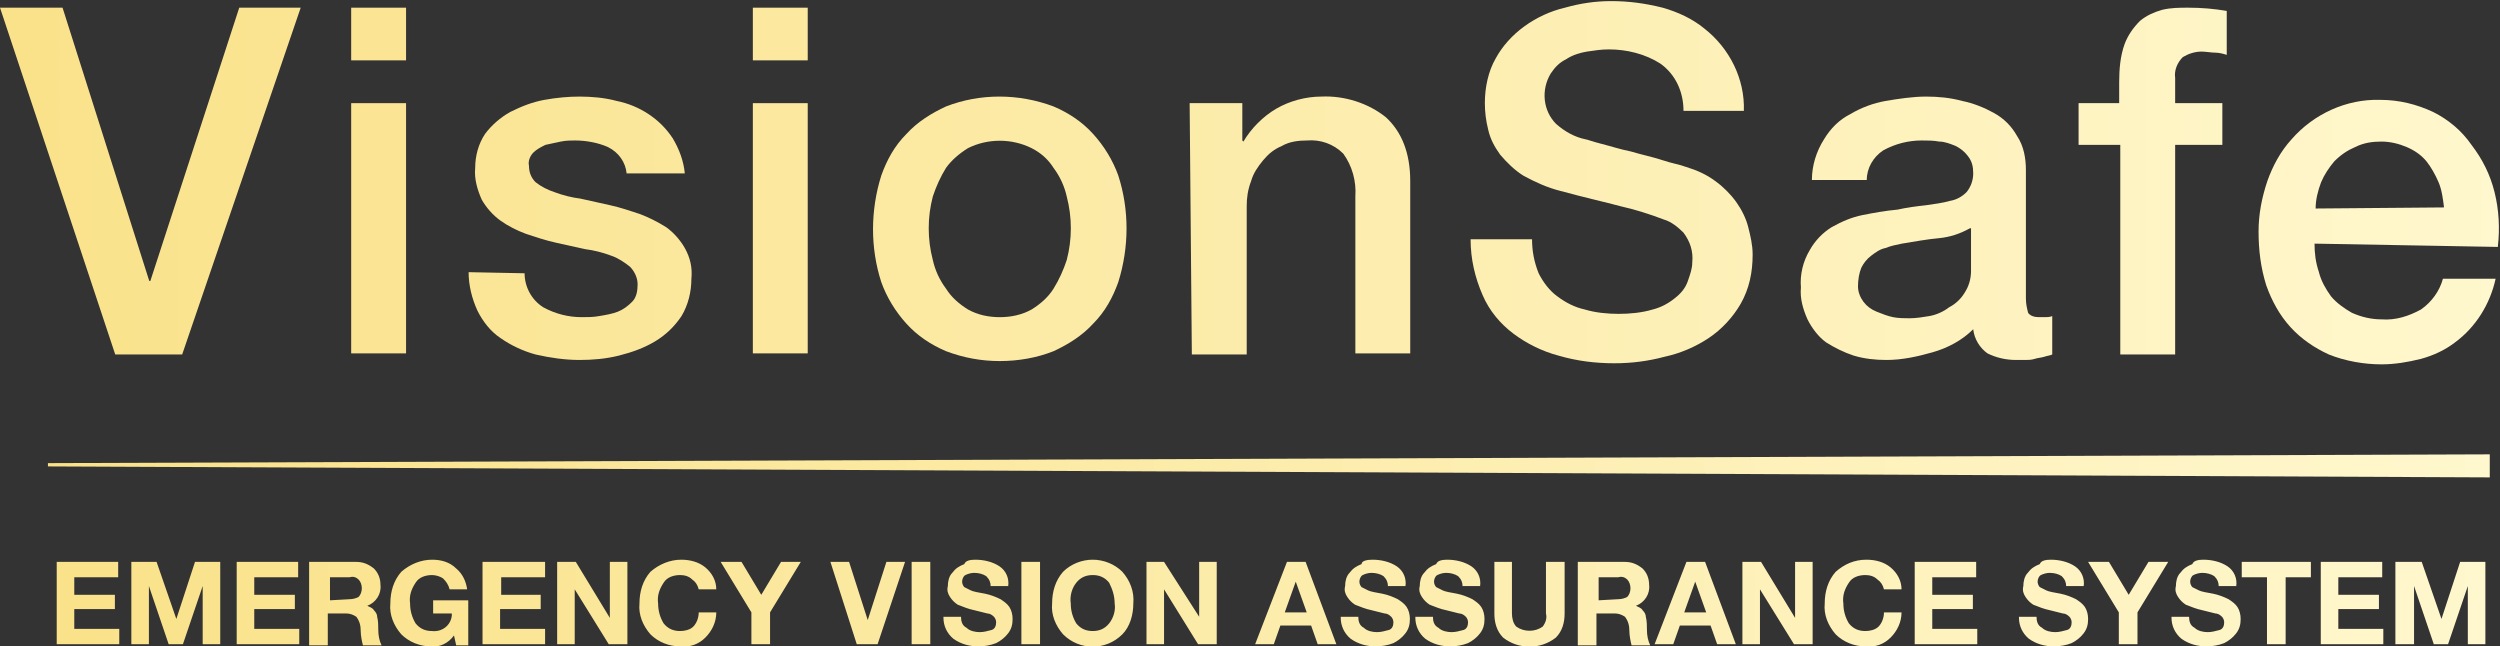
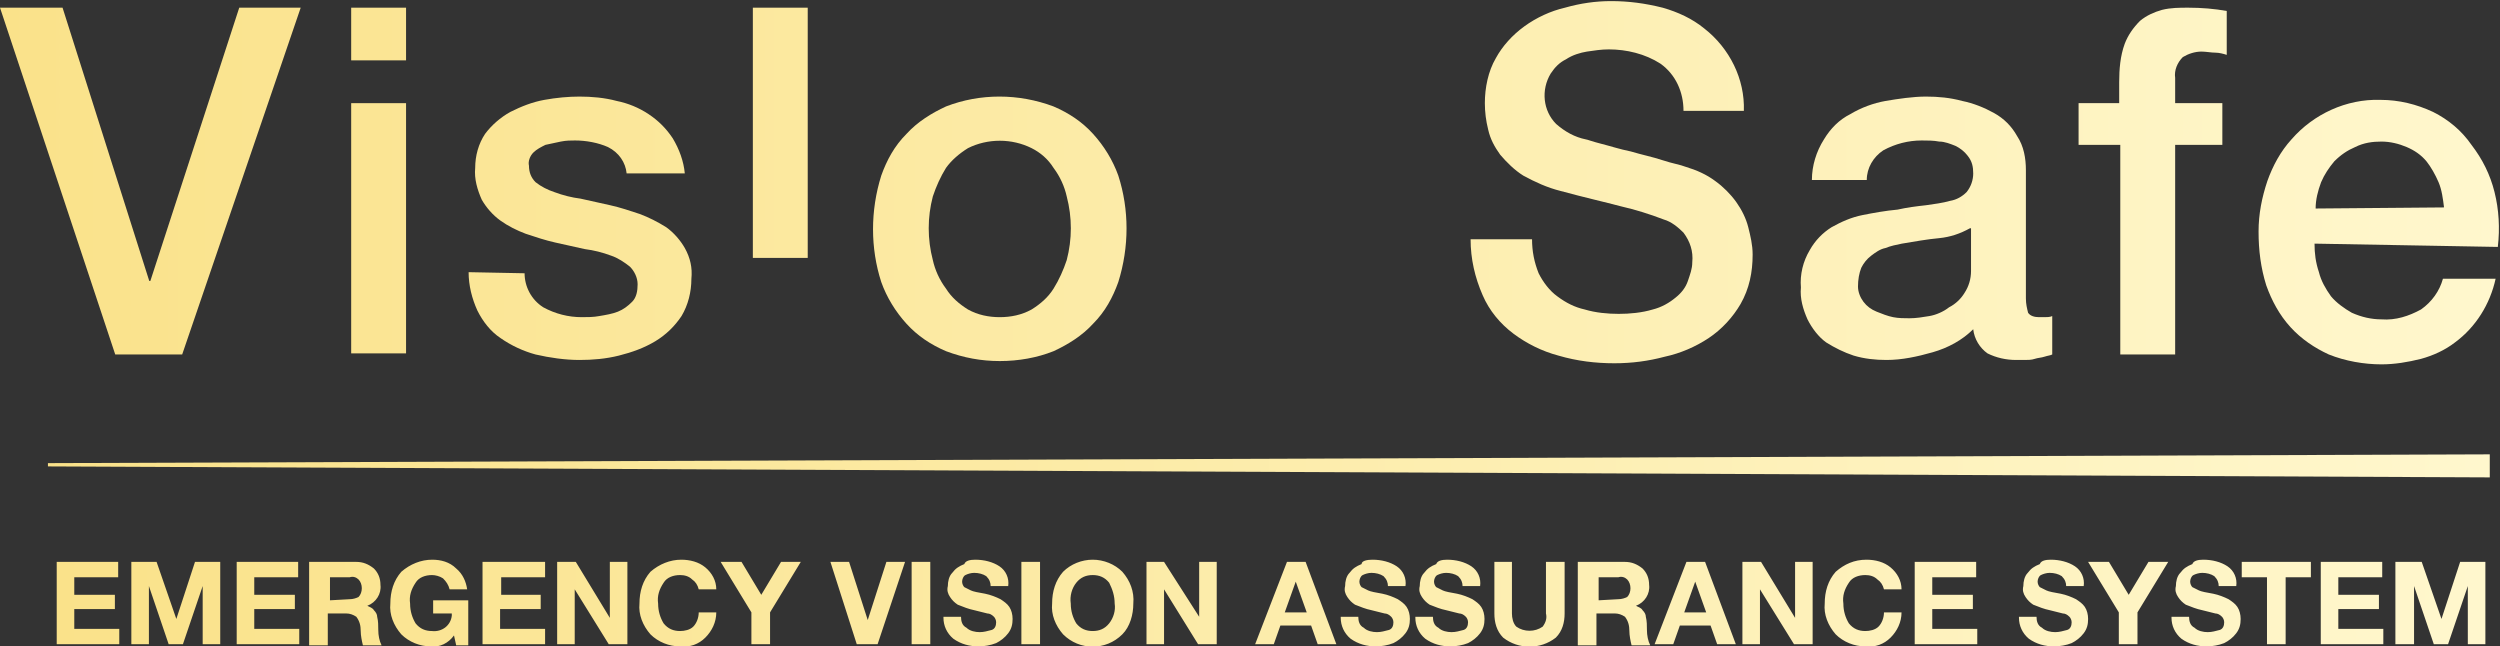
<svg xmlns="http://www.w3.org/2000/svg" viewBox="0 0 227.8 58.9">
  <rect x="0" y="0" width="227.8" height="58.9" fill="#333333" stroke="none" />
  <g transform="translate(-19.732 -11.8)">
    <g transform="translate(19.732 11.8)">
      <linearGradient id="a" gradientUnits="userSpaceOnUse" x1="-184.294" y1="414.869" x2="-175.986" y2="414.869" gradientTransform="matrix(27.415 0 0 -31.525 5052.422 13095.26)">
        <stop offset="0" stop-color="#fae28a" />
        <stop offset="1" stop-color="#fff7cd" />
      </linearGradient>
      <path d="M0 .7h5.7l7.9 24.9h.1L21.8.7h5.6L16.6 32.3h-6.1L0 .7z" fill="url(#a)" />
      <linearGradient id="b" gradientUnits="userSpaceOnUse" x1="-159.619" y1="414.869" x2="-114.362" y2="414.869" gradientTransform="matrix(5.033 0 0 -31.525 803.361 13095.26)">
        <stop offset="0" stop-color="#fae28a" />
        <stop offset="1" stop-color="#fff7cd" />
      </linearGradient>
      <path d="M32 .7h5v4.8h-5V.7zm0 8.7h5v22.8h-5V9.4z" fill="url(#b)" />
      <linearGradient id="c" gradientUnits="userSpaceOnUse" x1="-183.963" y1="411.286" x2="-172.748" y2="411.286" gradientTransform="matrix(20.317 0 0 -24.075 3737.582 9922.453)">
        <stop offset="0" stop-color="#fae28a" />
        <stop offset="1" stop-color="#fff7cd" />
      </linearGradient>
      <path d="M47.8 24.9c0 1.2.6 2.4 1.7 3.1 1.1.6 2.3.9 3.5.9.5 0 1.1 0 1.6-.1.6-.1 1.2-.2 1.7-.4s.9-.5 1.3-.9.5-1 .5-1.6c0-.6-.3-1.2-.7-1.6-.5-.4-1.1-.8-1.7-1-.8-.3-1.6-.5-2.4-.6l-2.7-.6c-.9-.2-1.8-.5-2.7-.8-.8-.3-1.6-.7-2.3-1.2-.7-.5-1.3-1.2-1.7-1.9-.4-.9-.7-1.9-.6-2.9 0-1.1.3-2.2.9-3.1.6-.8 1.4-1.5 2.3-2 1-.5 2-.9 3.1-1.1 1.1-.2 2.2-.3 3.2-.3 1.1 0 2.3.1 3.4.4 1 .2 2 .6 2.9 1.2.9.6 1.6 1.3 2.2 2.2.6 1 1 2.1 1.1 3.2h-5.3c-.1-1-.7-1.9-1.7-2.4-.9-.4-2-.6-3-.6-.4 0-.8 0-1.3.1s-.9.2-1.4.3c-.4.2-.8.4-1.1.7-.3.3-.5.8-.4 1.2 0 .6.2 1.1.6 1.5.5.4 1.1.7 1.7.9.8.3 1.6.5 2.4.6l2.7.6c.9.2 1.8.5 2.7.8.8.3 1.6.7 2.4 1.2.7.5 1.3 1.2 1.7 1.9.5.9.7 1.8.6 2.8 0 1.2-.3 2.4-.9 3.4-.6.9-1.4 1.7-2.4 2.3-1 .6-2.1 1-3.3 1.3-1.2.3-2.4.4-3.6.4-1.3 0-2.7-.2-4-.5-1.1-.3-2.2-.8-3.2-1.5-.9-.6-1.6-1.5-2.1-2.5-.5-1.1-.8-2.3-.8-3.5l5.1.1z" fill="url(#c)" />
      <linearGradient id="d" gradientUnits="userSpaceOnUse" x1="-166.899" y1="414.869" x2="-121.643" y2="414.869" gradientTransform="matrix(5.033 0 0 -31.525 840.008 13095.26)">
        <stop offset="0" stop-color="#fae28a" />
        <stop offset="1" stop-color="#fff7cd" />
      </linearGradient>
-       <path d="M68.6.7h5v4.8h-5V.7zm0 8.7h5v22.8h-5V9.4z" fill="url(#d)" />
+       <path d="M68.6.7h5v4.8h-5V.7zh5v22.8h-5V9.4z" fill="url(#d)" />
      <linearGradient id="e" gradientUnits="userSpaceOnUse" x1="-186.427" y1="411.283" x2="-176.543" y2="411.283" gradientTransform="matrix(23.049 0 0 -24.07 4297.01 9920.522)">
        <stop offset="0" stop-color="#fae28a" />
        <stop offset="1" stop-color="#fff7cd" />
      </linearGradient>
      <path d="M91.1 32.9c-1.7 0-3.3-.3-4.9-.9-1.4-.6-2.6-1.4-3.6-2.5s-1.8-2.4-2.3-3.8c-1-3.1-1-6.5 0-9.7.5-1.4 1.2-2.7 2.3-3.8 1-1.1 2.3-1.9 3.6-2.5 3.1-1.2 6.6-1.2 9.8 0 1.4.6 2.6 1.4 3.6 2.5s1.8 2.4 2.3 3.8c1 3.1 1 6.5 0 9.7-.5 1.4-1.2 2.7-2.3 3.8-1 1.1-2.3 1.9-3.6 2.5-1.5.6-3.2.9-4.9.9zm0-4c1 0 2-.2 2.9-.7.8-.5 1.5-1.1 2-1.9.5-.8.9-1.7 1.2-2.6.5-1.9.5-3.9 0-5.8-.2-.9-.6-1.8-1.2-2.6-.5-.8-1.2-1.4-2-1.8-1.8-.9-4-.9-5.8 0-.8.5-1.5 1.1-2 1.8-.5.8-.9 1.7-1.2 2.6-.5 1.9-.5 3.9 0 5.8.2.9.6 1.8 1.2 2.6.5.8 1.2 1.4 2 1.9.9.5 1.9.7 2.9.7z" fill="url(#e)" />
      <linearGradient id="f" gradientUnits="userSpaceOnUse" x1="-187.135" y1="410.888" x2="-175.772" y2="410.888" gradientTransform="matrix(20.043 0 0 -23.459 3750.765 9659.787)">
        <stop offset="0" stop-color="#fae28a" />
        <stop offset="1" stop-color="#fff7cd" />
      </linearGradient>
-       <path d="M108.4 9.4h4.8v3.4l.1.1c.7-1.2 1.8-2.3 3-3 1.2-.7 2.7-1.1 4.1-1.1 2.1-.1 4.3.6 5.9 1.9 1.4 1.3 2.2 3.2 2.2 5.8v15.7h-5V17.9c.1-1.4-.3-2.8-1.1-3.9-.9-.9-2.1-1.3-3.3-1.2-.8 0-1.6.1-2.3.5-.7.3-1.2.7-1.7 1.3-.5.6-.9 1.2-1.1 1.9-.3.8-.4 1.5-.4 2.3v13.5h-5l-.2-22.9z" fill="url(#f)" />
      <linearGradient id="g" gradientUnits="userSpaceOnUse" x1="-189.047" y1="415.395" x2="-180.182" y2="415.395" gradientTransform="matrix(25.701 0 0 -33.025 4858.755 13734.8)">
        <stop offset="0" stop-color="#fae28a" />
        <stop offset="1" stop-color="#fff7cd" />
      </linearGradient>
      <path d="M139.6 21.8c0 1.1.2 2.1.6 3.1.4.8 1 1.6 1.7 2.1.8.6 1.6 1 2.5 1.2 1 .3 2.1.4 3.1.4s2.1-.1 3.1-.4c.8-.2 1.5-.6 2.1-1.1.5-.4.9-.9 1.1-1.5.2-.6.4-1.1.4-1.7.1-1-.2-1.9-.8-2.7-.5-.5-1.1-1-1.8-1.2-1.3-.5-2.6-.9-3.9-1.2-1.5-.4-3.3-.8-5.5-1.4-1.2-.3-2.3-.8-3.4-1.4-.8-.5-1.5-1.2-2.1-1.9-.5-.7-.9-1.4-1.1-2.3-.2-.8-.3-1.6-.3-2.4 0-1.4.3-2.9 1-4.1.6-1.1 1.5-2.1 2.6-2.9 1.1-.8 2.4-1.4 3.7-1.7 1.4-.4 2.8-.6 4.2-.6 1.6 0 3.1.2 4.7.6 1.4.4 2.7 1 3.8 1.9 2.3 1.8 3.7 4.6 3.6 7.5h-5.5c0-1.7-.7-3.3-2.1-4.3-1.4-.9-3.1-1.3-4.7-1.3-.7 0-1.3.1-2 .2-.6.1-1.3.3-1.9.7-.6.3-1 .7-1.4 1.3-.9 1.5-.7 3.4.5 4.6.8.7 1.7 1.2 2.7 1.4.1 0 .6.2 1.4.4s1.7.5 2.7.7c1 .3 2 .5 2.9.8s1.6.4 2.1.6c1 .3 1.9.7 2.7 1.3.7.5 1.4 1.2 1.9 1.9s.9 1.5 1.1 2.3c.2.8.4 1.6.4 2.5 0 1.6-.3 3.1-1.1 4.5-.7 1.2-1.7 2.3-2.9 3.1-1.2.8-2.6 1.4-4 1.7-1.5.4-3 .6-4.6.6-1.7 0-3.4-.2-5.1-.7-1.5-.4-2.9-1.1-4.1-2-1.2-.9-2.2-2.1-2.8-3.5-.7-1.6-1.1-3.3-1.1-5.1h5.6z" fill="url(#g)" />
      <linearGradient id="h" gradientUnits="userSpaceOnUse" x1="-190.085" y1="411.28" x2="-180.087" y2="411.28" gradientTransform="matrix(22.789 0 0 -24.066 4331.838 9918.52)">
        <stop offset="0" stop-color="#fae28a" />
        <stop offset="1" stop-color="#fff7cd" />
      </linearGradient>
      <path d="M184.6 27.2c0 .5.1.9.2 1.3.2.3.6.4 1 .4h.5c.2 0 .5 0 .7-.1v3.5c-.2.1-.4.1-.7.2s-.6.1-.9.2-.6.1-.9.1h-.8c-.9 0-1.8-.2-2.6-.6-.7-.5-1.2-1.3-1.3-2.2-1 1-2.3 1.7-3.7 2.1-1.4.4-2.8.7-4.2.7-1 0-2-.1-3-.4-.9-.3-1.7-.7-2.5-1.2-.7-.5-1.3-1.3-1.7-2.1-.4-.9-.7-1.9-.6-2.9-.1-1.2.2-2.4.8-3.4.5-.9 1.2-1.6 2-2.1.9-.5 1.8-.9 2.8-1.1 1-.2 2.1-.4 3.2-.5.9-.2 1.7-.3 2.6-.4.7-.1 1.5-.2 2.2-.4.6-.1 1.1-.4 1.5-.8.4-.5.6-1.1.6-1.7 0-.6-.1-1.1-.5-1.6-.3-.4-.7-.7-1.1-.9-.5-.2-1-.4-1.5-.4-.5-.1-1.1-.1-1.6-.1-1.2 0-2.4.3-3.5.9-.9.6-1.5 1.6-1.5 2.7h-5c0-1.3.4-2.6 1.1-3.7.6-1 1.4-1.8 2.4-2.3 1-.6 2.1-1 3.2-1.2 1.2-.2 2.5-.4 3.7-.4 1.1 0 2.2.1 3.3.4 1 .2 2 .6 2.9 1.1.9.5 1.6 1.2 2.1 2.1.6.9.8 2 .8 3.1v11.7zm-5.1-6.4c-.9.5-1.8.8-2.8.9-1.1.1-2.2.3-3.4.5-.5.1-1 .2-1.5.4-.5.1-.9.4-1.3.7-.4.3-.7.7-.9 1.1-.2.5-.3 1.1-.3 1.7 0 .5.2 1 .5 1.4.3.4.7.7 1.2.9.5.2 1 .4 1.5.5.5.1 1 .1 1.5.1.6 0 1.2-.1 1.8-.2.6-.1 1.3-.4 1.8-.8.6-.3 1.1-.8 1.4-1.3.4-.6.6-1.3.6-2v-3.9z" fill="url(#h)" />
      <linearGradient id="i" gradientUnits="userSpaceOnUse" x1="-191.126" y1="414.873" x2="-174.375" y2="414.873" gradientTransform="matrix(13.6 0 0 -31.535 2599.295 13099.648)">
        <stop offset="0" stop-color="#fae28a" />
        <stop offset="1" stop-color="#fff7cd" />
      </linearGradient>
      <path d="M189.3 9.4h3.8V7.5c0-1.2.1-2.4.5-3.5.3-.8.8-1.5 1.4-2.1.6-.5 1.3-.8 2-1 .8-.2 1.6-.2 2.4-.2 1.2 0 2.4.1 3.5.3v4c-.3-.1-.7-.2-1-.2-.4 0-.9-.1-1.3-.1-.6 0-1.2.2-1.7.5-.5.5-.8 1.2-.7 1.9v2.3h4.3v3.8h-4.3v19.1h-5V13.2h-3.8V9.4z" fill="url(#i)" />
      <linearGradient id="j" gradientUnits="userSpaceOnUse" x1="-191.937" y1="411.284" x2="-181.541" y2="411.284" gradientTransform="matrix(21.91 0 0 -24.072 4205.333 9921.379)">
        <stop offset="0" stop-color="#fae28a" />
        <stop offset="1" stop-color="#fff7cd" />
      </linearGradient>
      <path d="M210.9 22.2c0 .9.1 1.7.4 2.6.2.8.6 1.5 1.1 2.2.5.6 1.2 1.1 1.9 1.5.9.4 1.8.6 2.7.6 1.3.1 2.5-.3 3.6-.9 1-.7 1.7-1.7 2-2.8h4.8c-.5 2.3-1.8 4.4-3.7 5.8-.9.7-2 1.2-3.1 1.5-1.2.3-2.4.5-3.6.5-1.6 0-3.3-.3-4.8-.9-1.3-.6-2.5-1.4-3.5-2.5s-1.7-2.4-2.2-3.8c-.5-1.6-.7-3.2-.7-4.9 0-1.6.3-3.1.8-4.6.5-1.4 1.2-2.7 2.2-3.8 2-2.3 5-3.7 8.1-3.6 1.7 0 3.3.4 4.8 1.1 1.4.7 2.6 1.7 3.5 3 1 1.3 1.7 2.7 2.1 4.3.4 1.6.5 3.3.3 5l-16.7-.3zm11.8-3.3c-.1-.8-.2-1.6-.5-2.3-.3-.7-.7-1.4-1.1-1.9-.5-.6-1.1-1-1.8-1.3-.7-.3-1.5-.5-2.3-.5-.8 0-1.6.1-2.4.5-.7.3-1.3.7-1.9 1.3-.5.6-.9 1.2-1.2 1.9-.3.8-.5 1.6-.5 2.4l11.7-.1z" fill="url(#j)" />
    </g>
    <linearGradient id="k" gradientUnits="userSpaceOnUse" x1="-170.679" y1="261.469" x2="-169.679" y2="261.469" gradientTransform="matrix(222.547 0 0 -2.065 38008.324 594.055)">
      <stop offset="0" stop-color="#fae28a" />
      <stop offset="1" stop-color="#fff7cd" />
    </linearGradient>
    <path d="M24.1 54.3V54l222.5-.8v2.1l-222.5-1z" fill="url(#k)" />
    <linearGradient id="l" gradientUnits="userSpaceOnUse" x1="-170.675" y1="392.13" x2="-169.675" y2="392.13" gradientTransform="matrix(221.335 0 0 -7.915 37801.113 3170.595)">
      <stop offset="0" stop-color="#fae28a" />
      <stop offset="1" stop-color="#fff7cd" />
    </linearGradient>
    <path d="M30.5 63v1.4h-4V66h3.7v1.3h-3.7v1.8h4.1v1.4h-5.7V63h5.6zm3.5 0l1.8 5.2 1.7-5.2h2.3v7.5h-1.6v-5.3l-1.8 5.3h-1.3l-1.8-5.3v5.3h-1.6V63H34zm12.9 0v1.4h-4V66h3.7v1.3h-3.7v1.8H47v1.4h-5.7V63h5.6zm5.3 0c.6 0 1.1.2 1.6.6.4.4.6.9.6 1.5.1.8-.4 1.6-1.2 1.9.2.1.5.2.6.4.2.2.3.4.3.6.1.4.1.8.1 1.2 0 .5.1 1 .3 1.4h-1.7c-.1-.4-.2-.9-.2-1.3 0-.5-.1-.9-.4-1.3-.3-.2-.6-.3-.9-.3h-1.7v2.9h-1.7V63h4.3zm-.6 3.4c.3 0 .6-.1.8-.2.2-.2.3-.5.3-.8 0-.3-.1-.6-.3-.8-.2-.2-.5-.3-.8-.2h-1.8v2.1l1.8-.1zm7.5-3.6c.8 0 1.6.2 2.2.8.6.5.9 1.2 1 1.9h-1.6c-.1-.4-.3-.7-.6-1-.3-.2-.7-.3-1-.3-.6 0-1.2.2-1.5.7-.4.6-.6 1.2-.5 1.9 0 .7.2 1.3.5 1.8.4.5.9.7 1.5.7.9.1 1.7-.5 1.8-1.4v-.2h-1.7v-1.2h3.2v4.1h-1.1l-.2-.9c-.5.7-1.3 1.1-2.1 1-1 0-2-.4-2.7-1.1-.7-.8-1.1-1.8-1-2.8 0-1.1.3-2.1 1-2.9.8-.7 1.8-1.1 2.8-1.1zm10.3.2v1.4h-4V66H69v1.3h-3.7v1.8h4.1v1.4h-5.7V63h5.7zm2.8 0l3.1 5.1V63h1.6v7.5h-1.7l-3.1-5v5h-1.6V63h1.7zm9.6-.2c.8 0 1.6.2 2.2.7.6.5 1 1.2 1 2h-1.6c-.1-.4-.3-.7-.6-.9-.3-.3-.7-.4-1.1-.4-.6 0-1.2.2-1.5.7-.4.6-.6 1.2-.5 1.9 0 .7.2 1.3.5 1.8.4.5.9.7 1.5.7.4 0 .9-.1 1.2-.4.3-.3.5-.8.5-1.3H85c0 .9-.4 1.7-1 2.3-.6.6-1.4.9-2.3.8-1 0-2-.4-2.7-1.1-.7-.8-1.1-1.8-1-2.8 0-1.1.3-2.1 1-2.9.8-.7 1.8-1.1 2.8-1.1zm5.5.2l1.8 3 1.8-3h1.8l-2.8 4.6v2.9h-1.7v-2.9L85.4 63h1.9zm9.8 0l1.7 5.3 1.7-5.3h1.7l-2.5 7.5h-1.9L95.4 63h1.7zm7.4 0v7.5h-1.7V63h1.7zm4.1-.2c.8 0 1.6.2 2.2.6.6.4.9 1.1.8 1.8H110c0-.3-.1-.6-.4-.9-.3-.2-.7-.3-1.1-.3-.3 0-.6.1-.8.2-.2.1-.3.4-.3.6 0 .2.1.4.2.5l.6.3c.2.1.7.2 1.3.3.5.1 1 .3 1.4.5.3.2.6.4.8.7.2.3.3.7.3 1.1 0 .5-.1.9-.4 1.3-.3.4-.7.7-1.1.9-.5.2-1.1.3-1.6.3-.8 0-1.6-.2-2.3-.7-.6-.5-.9-1.2-.9-1.9V68h1.6c0 .4.1.8.5 1 .3.3.8.4 1.2.4.4 0 .7-.1 1.1-.2.3-.1.4-.4.4-.7 0-.2-.1-.4-.2-.5-.2-.2-.4-.3-.6-.3l-1.2-.3c-.5-.1-1-.3-1.5-.5-.3-.2-.5-.4-.7-.7-.2-.3-.3-.6-.2-1 0-.4.1-.9.4-1.2.3-.4.6-.6 1.1-.8.1-.3.5-.4 1-.4zm5.9.2v7.5h-1.7V63h1.7zm4.8-.2c1 0 2 .4 2.7 1.1.7.8 1.1 1.8 1 2.9 0 1-.3 2.1-1 2.8-1.5 1.5-3.9 1.5-5.4 0-.7-.8-1.1-1.8-1-2.8 0-1.1.3-2.1 1-2.9.7-.7 1.7-1.1 2.7-1.1zm-2 4c0 .7.2 1.3.5 1.8.4.5.9.7 1.5.7s1.1-.2 1.5-.7c.4-.5.6-1.2.5-1.8 0-.7-.2-1.3-.5-1.9-.4-.5-.9-.7-1.5-.7s-1.1.2-1.5.7c-.4.5-.6 1.2-.5 1.9zm8.5-3.8l3.2 5v-5h1.6v7.5h-1.7l-3.1-5v5h-1.6V63h1.6zm12.9 0l2.8 7.5h-1.7l-.6-1.7h-2.8l-.6 1.7h-1.7L137 63h1.7zm-.9 1.8l-1 2.8h2l-1-2.8zm7-2c.8 0 1.6.2 2.2.6.6.4.9 1.1.8 1.8h-1.6c0-.3-.1-.6-.4-.9-.3-.2-.7-.3-1.1-.3-.3 0-.6.1-.8.2-.2.1-.3.4-.3.6 0 .2.1.4.2.5l.6.3c.2.1.7.2 1.3.3.5.1 1 .3 1.4.5.3.2.6.4.8.7.2.3.3.7.3 1.1 0 .5-.1.9-.4 1.3-.3.4-.7.7-1.1.9-.5.2-1.1.3-1.6.3-.8 0-1.6-.2-2.3-.7-.6-.5-.9-1.2-.9-1.9V68h1.6c0 .4.1.8.5 1 .3.3.8.4 1.2.4.4 0 .7-.1 1.1-.2.3-.1.4-.4.4-.7 0-.2-.1-.4-.2-.5-.2-.2-.4-.3-.6-.3l-1.2-.3c-.5-.1-1-.3-1.5-.5-.3-.2-.5-.4-.7-.7-.2-.3-.3-.6-.2-1 0-.4.1-.9.4-1.2.3-.4.6-.6 1.1-.8 0-.3.5-.4 1-.4zm6.8 0c.8 0 1.6.2 2.2.6.6.4.9 1.1.8 1.8H153c0-.3-.1-.6-.4-.9-.3-.2-.7-.3-1.1-.3-.3 0-.6.1-.8.2-.2.1-.3.4-.3.6 0 .2.1.4.2.5l.6.3c.2.1.7.2 1.3.3.5.1 1 .3 1.4.5.3.2.6.4.8.7.2.3.3.7.3 1.1 0 .5-.1.9-.4 1.3-.3.4-.7.7-1.1.9-.5.2-1.1.3-1.6.3-.8 0-1.6-.2-2.3-.7-.6-.5-.9-1.2-.9-1.9V68h1.6c0 .4.1.8.5 1 .3.3.8.4 1.2.4.4 0 .7-.1 1.1-.2.3-.1.4-.4.4-.7 0-.2-.1-.4-.2-.5-.2-.2-.4-.3-.6-.3l-1.2-.3c-.5-.1-1-.3-1.5-.5-.3-.2-.5-.4-.7-.7-.2-.3-.3-.6-.2-1 0-.4.1-.9.4-1.2.3-.4.6-.6 1.1-.8.1-.3.5-.4 1-.4zm5.9.2v4.7c0 .4.1.9.4 1.2.7.5 1.7.5 2.4 0 .3-.4.4-.8.3-1.2V63h1.7v4.7c0 .8-.2 1.6-.8 2.2-1.4 1.1-3.4 1.1-4.8 0-.6-.6-.8-1.4-.8-2.2V63h1.6zm10.3 0c.6 0 1.1.2 1.6.6.4.4.6.9.6 1.5.1.8-.4 1.6-1.2 1.9.2.1.5.2.6.4.2.2.3.4.3.6.1.4.1.8.1 1.2 0 .5.1 1 .3 1.4h-1.7c-.1-.4-.2-.9-.2-1.3 0-.5-.1-.9-.4-1.3-.3-.2-.6-.3-.9-.3h-1.7v2.9h-1.7V63h4.3zm-.6 3.4c.3 0 .6-.1.8-.2.2-.2.3-.5.3-.8 0-.3-.1-.6-.3-.8-.2-.2-.5-.3-.8-.2h-1.8v2.1l1.8-.1zm7.9-3.4l2.8 7.5h-1.7l-.6-1.7h-2.8l-.6 1.7h-1.7l2.9-7.5h1.7zm-.9 1.8l-1 2.8h2l-1-2.8zm6-1.8l3.1 5.1V63h1.6v7.5h-1.7l-3.1-5v5h-1.6V63h1.7zm9.6-.2c.8 0 1.6.2 2.2.7.6.5 1 1.2 1 2h-1.6c-.1-.4-.3-.7-.6-.9-.3-.3-.7-.4-1.1-.4-.6 0-1.2.2-1.5.7-.4.6-.6 1.2-.5 1.9 0 .7.2 1.3.5 1.8.4.5.9.7 1.5.7.4 0 .9-.1 1.2-.4.3-.3.5-.8.5-1.3h1.6c0 .9-.4 1.7-1 2.3-.6.6-1.4.9-2.3.8-1 0-2-.4-2.7-1.1-.7-.8-1.1-1.8-1-2.8 0-1.1.3-2.1 1-2.9.8-.7 1.7-1.1 2.8-1.1zm10 .2v1.4h-4V66h3.7v1.3h-3.7v1.8h4.1v1.4h-5.7V63h5.6zm6.8-.2c.8 0 1.6.2 2.2.6.6.4.9 1.1.8 1.8H208c0-.3-.1-.6-.4-.9-.3-.2-.7-.3-1.1-.3-.3 0-.6.1-.8.2-.2.1-.3.4-.3.6 0 .2.1.4.2.5l.6.3c.2.1.7.2 1.3.3.5.1 1 .3 1.4.5.3.2.6.4.8.7.2.3.3.7.3 1.1 0 .5-.1.9-.4 1.3-.3.4-.7.7-1.1.9-.5.2-1.1.3-1.6.3-.8 0-1.6-.2-2.3-.7-.6-.5-.9-1.2-.9-1.9V68h1.6c0 .4.1.8.5 1 .3.3.8.4 1.2.4.4 0 .7-.1 1.1-.2.3-.1.4-.4.4-.7 0-.2-.1-.4-.2-.5-.2-.2-.4-.3-.6-.3l-1.2-.3c-.5-.1-1-.3-1.5-.5-.3-.2-.5-.4-.7-.7-.2-.3-.3-.6-.2-1 0-.4.1-.9.4-1.2.3-.4.6-.6 1.1-.8.1-.3.5-.4 1-.4zm5.3.2l1.8 3 1.8-3h1.8l-2.8 4.6v2.9h-1.7v-2.9L210 63h1.9zm8.6-.2c.8 0 1.6.2 2.2.6.6.4.9 1.1.8 1.8h-1.6c0-.3-.1-.6-.4-.9-.3-.2-.7-.3-1.1-.3-.3 0-.6.1-.8.2-.2.1-.3.4-.3.6 0 .2.1.4.2.5l.6.3c.2.1.7.2 1.3.3.5.1 1 .3 1.4.5.3.2.6.4.8.7.2.3.3.7.3 1.1 0 .5-.1.9-.4 1.3-.3.4-.7.7-1.1.9-.5.2-1.1.3-1.6.3-.8 0-1.6-.2-2.3-.7-.6-.5-.9-1.2-.9-1.9V68h1.6c0 .4.1.8.5 1 .3.3.8.4 1.2.4.4 0 .7-.1 1.1-.2.3-.1.4-.4.4-.7 0-.2-.1-.4-.2-.5-.2-.2-.4-.3-.6-.3l-1.2-.3c-.5-.1-1-.3-1.5-.5-.3-.2-.5-.4-.7-.7-.2-.3-.3-.6-.2-1 0-.4.1-.9.4-1.2.3-.4.6-.6 1.1-.8.1-.3.5-.4 1-.4zm9.8.2v1.4H228v6.1h-1.7v-6.1H224V63h6.3zm6.5 0v1.4h-4V66h3.7v1.3h-3.7v1.8h4.1v1.4h-5.7V63h5.6zm3.6 0l1.8 5.2 1.7-5.2h2.3v7.5h-1.6v-5.3l-1.8 5.3h-1.3l-1.8-5.3v5.3H238V63h2.4z" fill="url(#l)" />
  </g>
</svg>